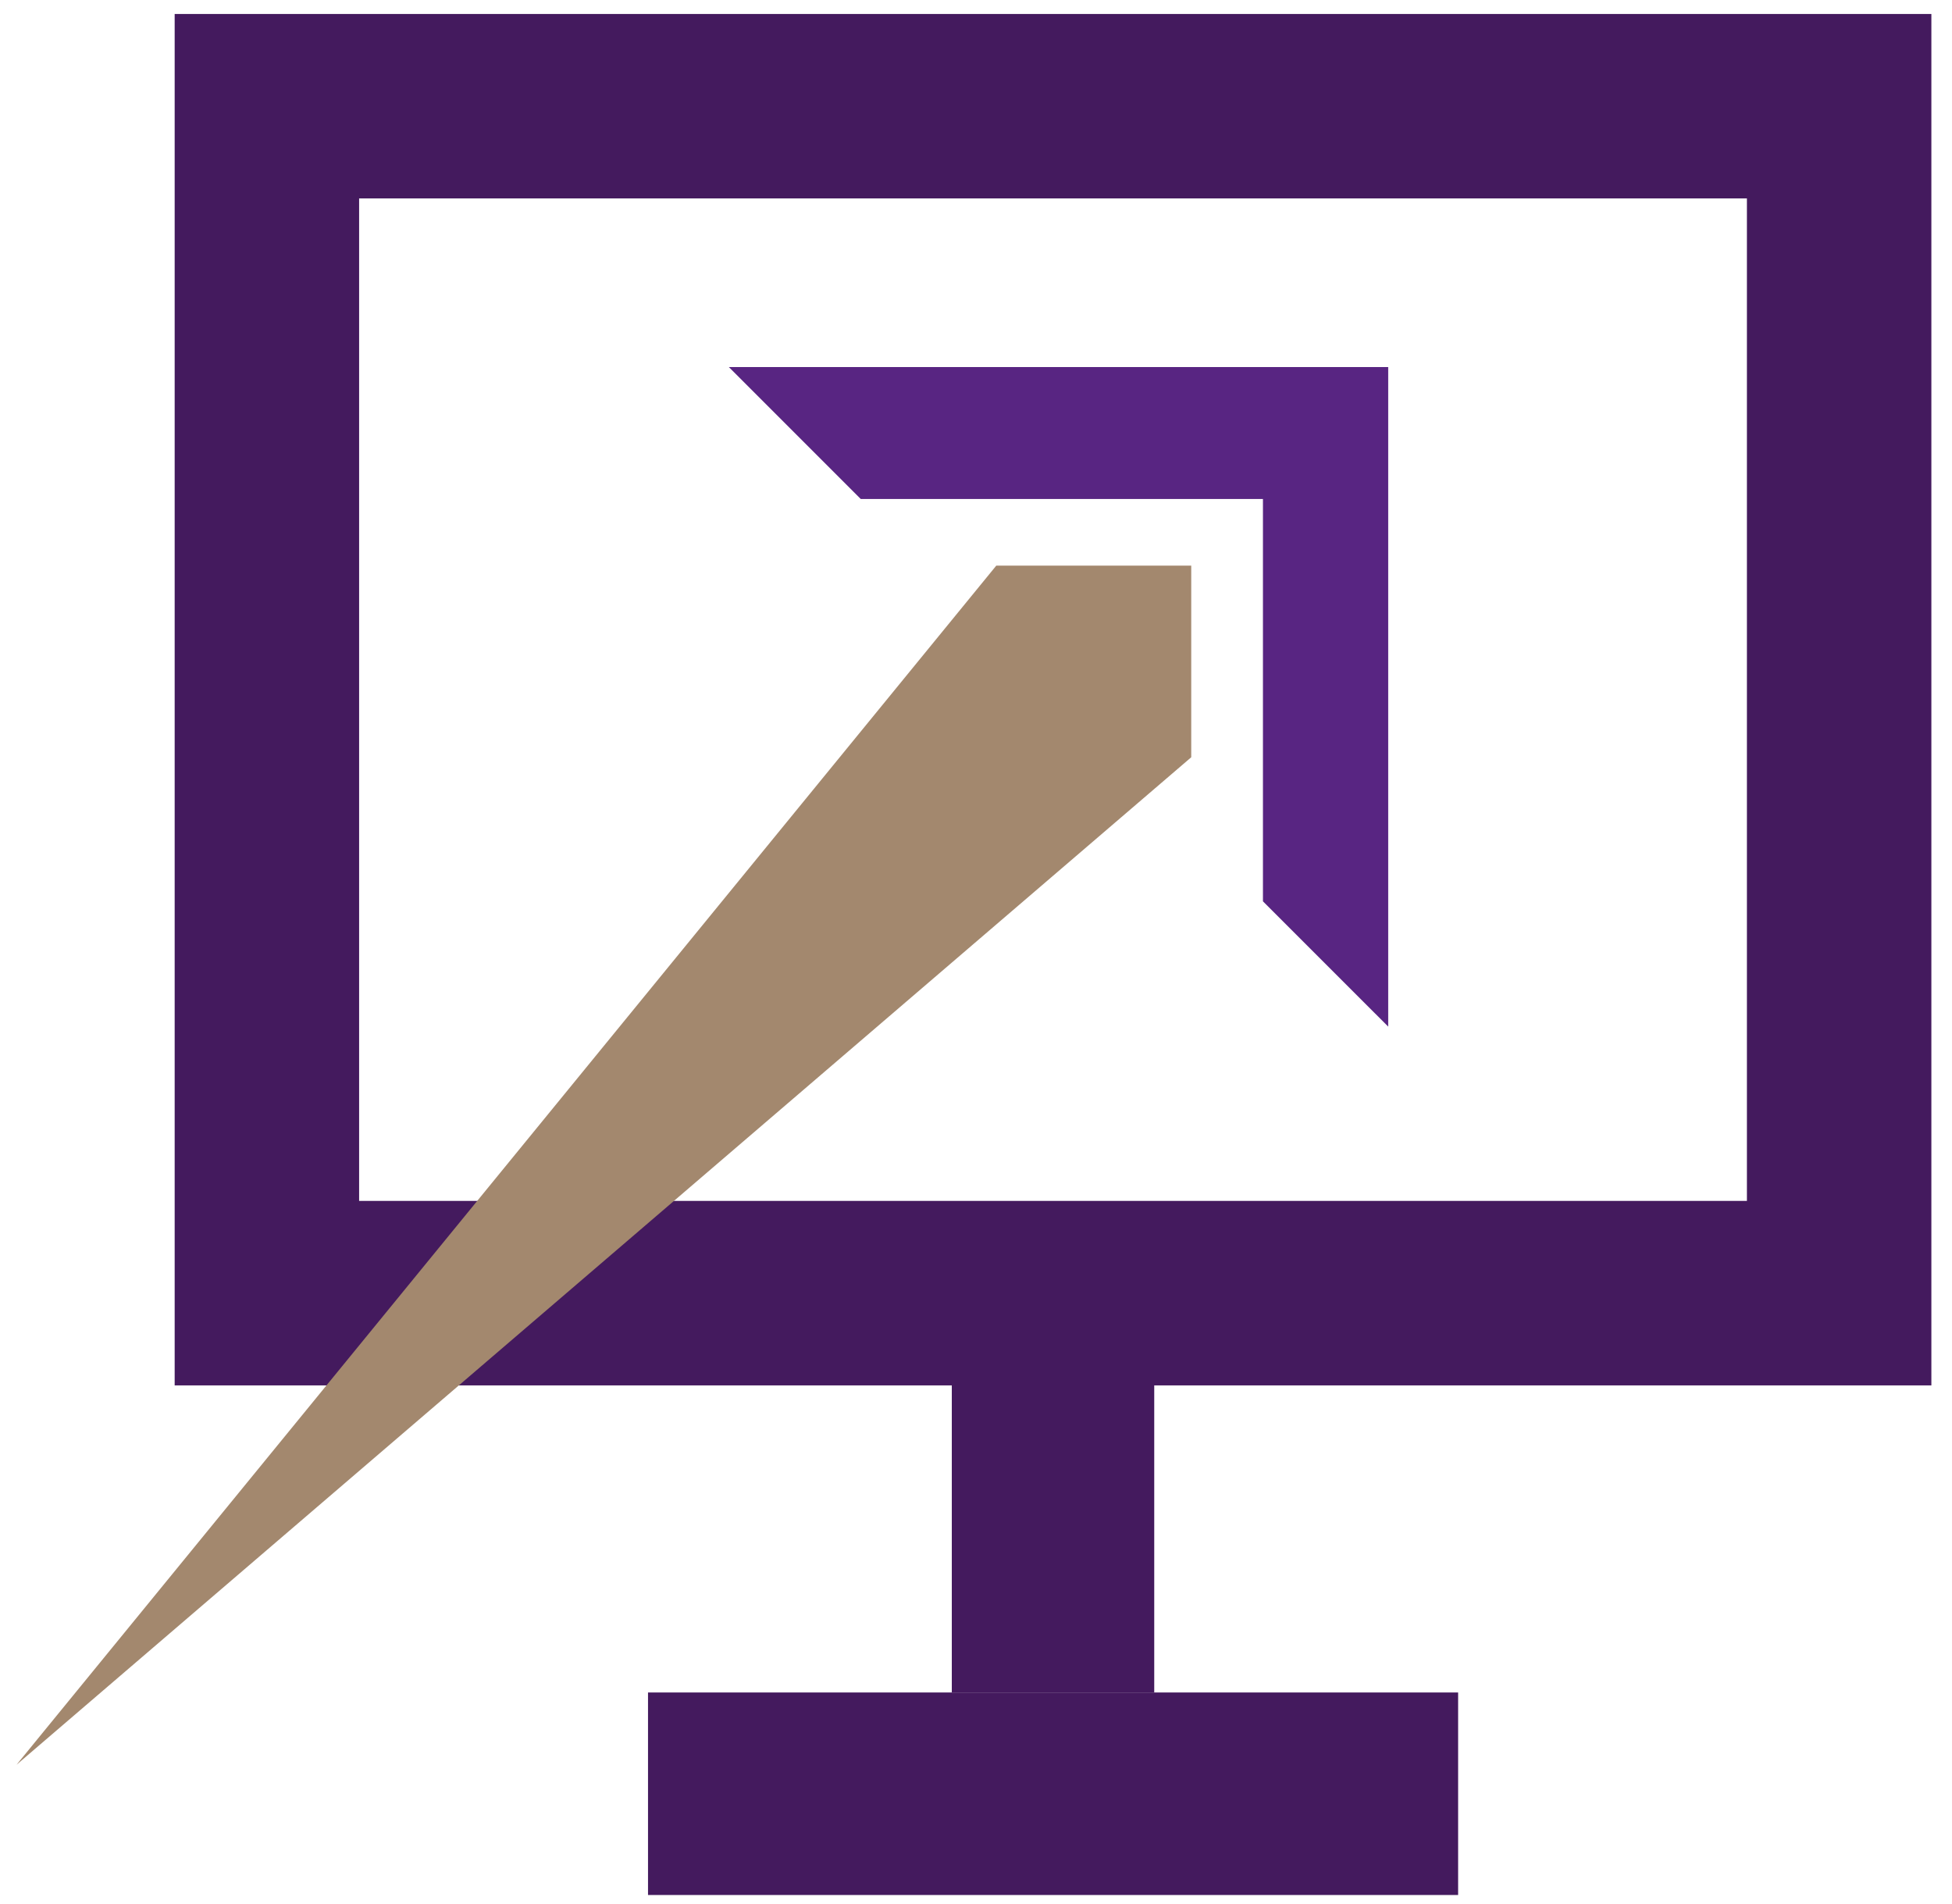
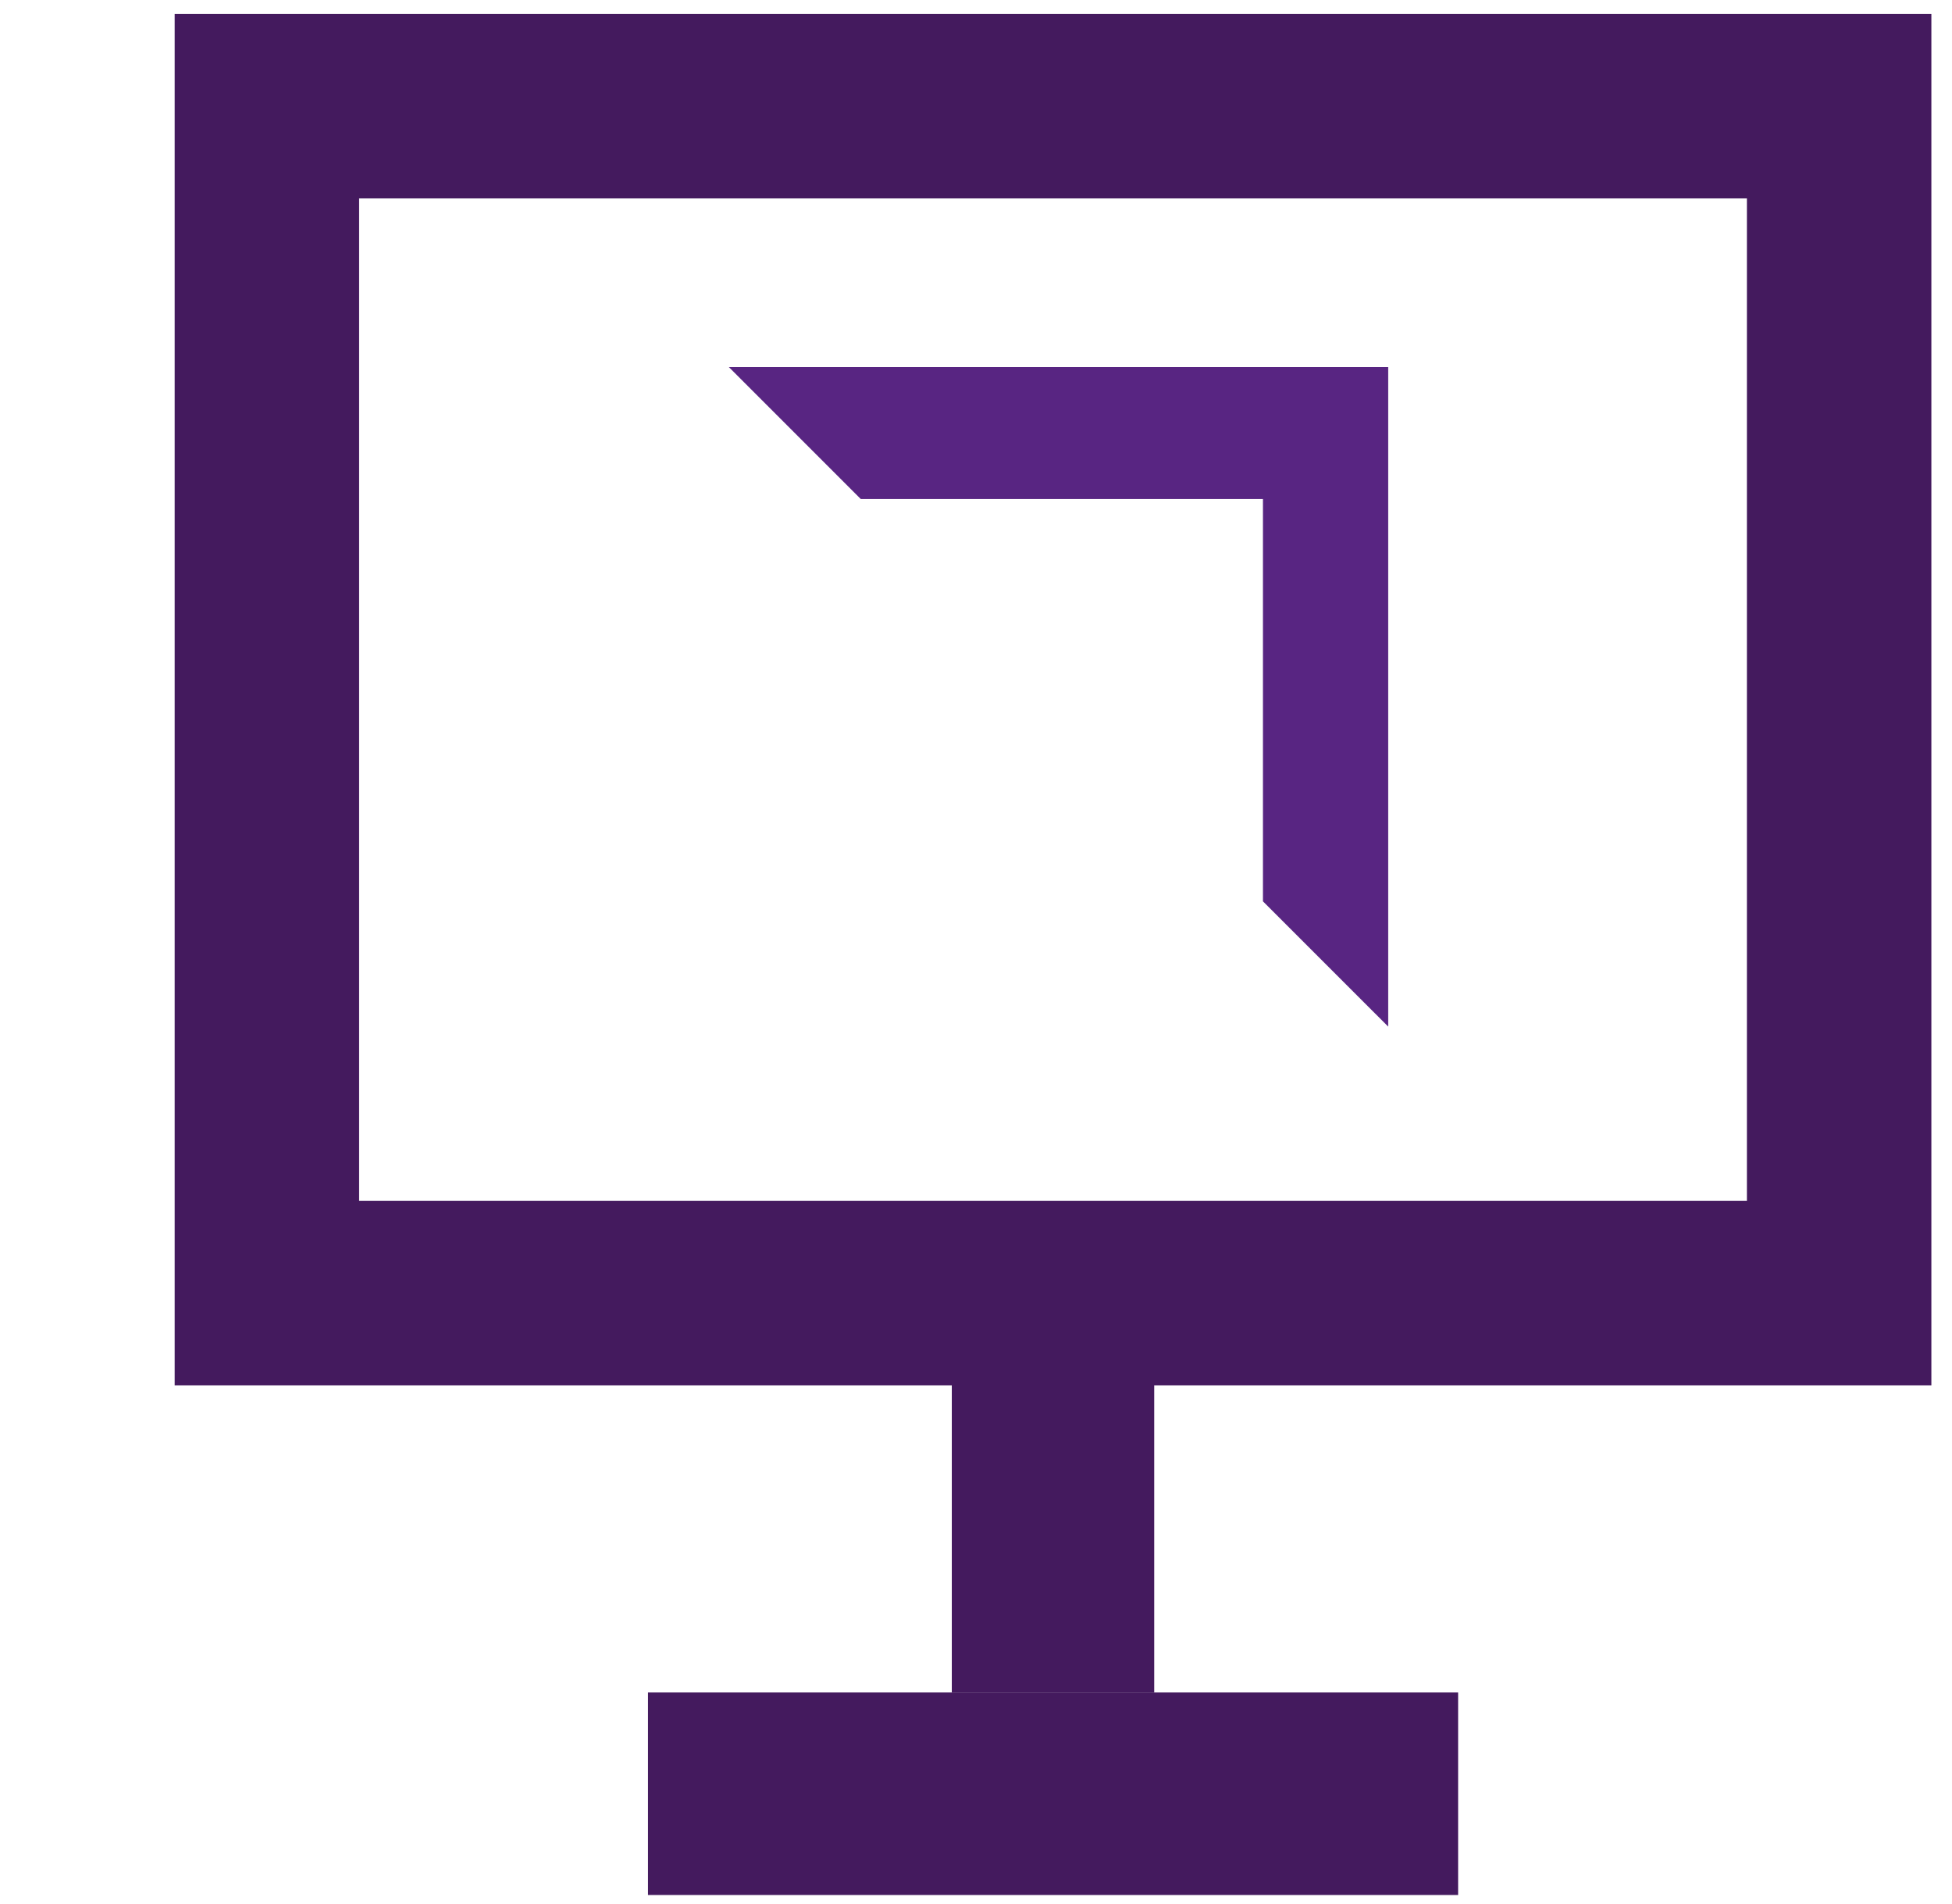
<svg xmlns="http://www.w3.org/2000/svg" width="81px" height="79px" viewBox="0 0 81 79" version="1.1">
  <title>TRAINING COURSES</title>
  <g id="Dizain-Sync" stroke="none" stroke-width="1" fill="none" fill-rule="evenodd">
    <g id="TRAINING-COURSES">
      <polygon id="Fill-1" fill="#582582" points="30.245 15.229 35.717 20.701 52.407 20.701 52.407 37.393 57.605 42.591 57.605 15.229" />
      <path d="M14.902,49.822 L72.49,49.822 L72.49,8.232 L14.902,8.232 L14.902,49.822 Z M7.248,57.476 L80.144,57.476 L80.144,0.58 L7.248,0.58 L7.248,57.476 Z" id="Fill-2" fill="#441A5E" />
      <polygon id="Fill-3" fill="#441A5E" points="39.496 70.214 47.896 70.214 47.896 53.404 39.496 53.404" />
      <polygon id="Fill-4" fill="#441A5E" points="26.89 78.618 60.506 78.618 60.506 70.216 26.89 70.216" />
-       <polygon id="Fill-5" fill="#A3886E" points="41.341 23.467 0.685 73.215 49.431 31.417 49.431 23.467" />
    </g>
  </g>
</svg>